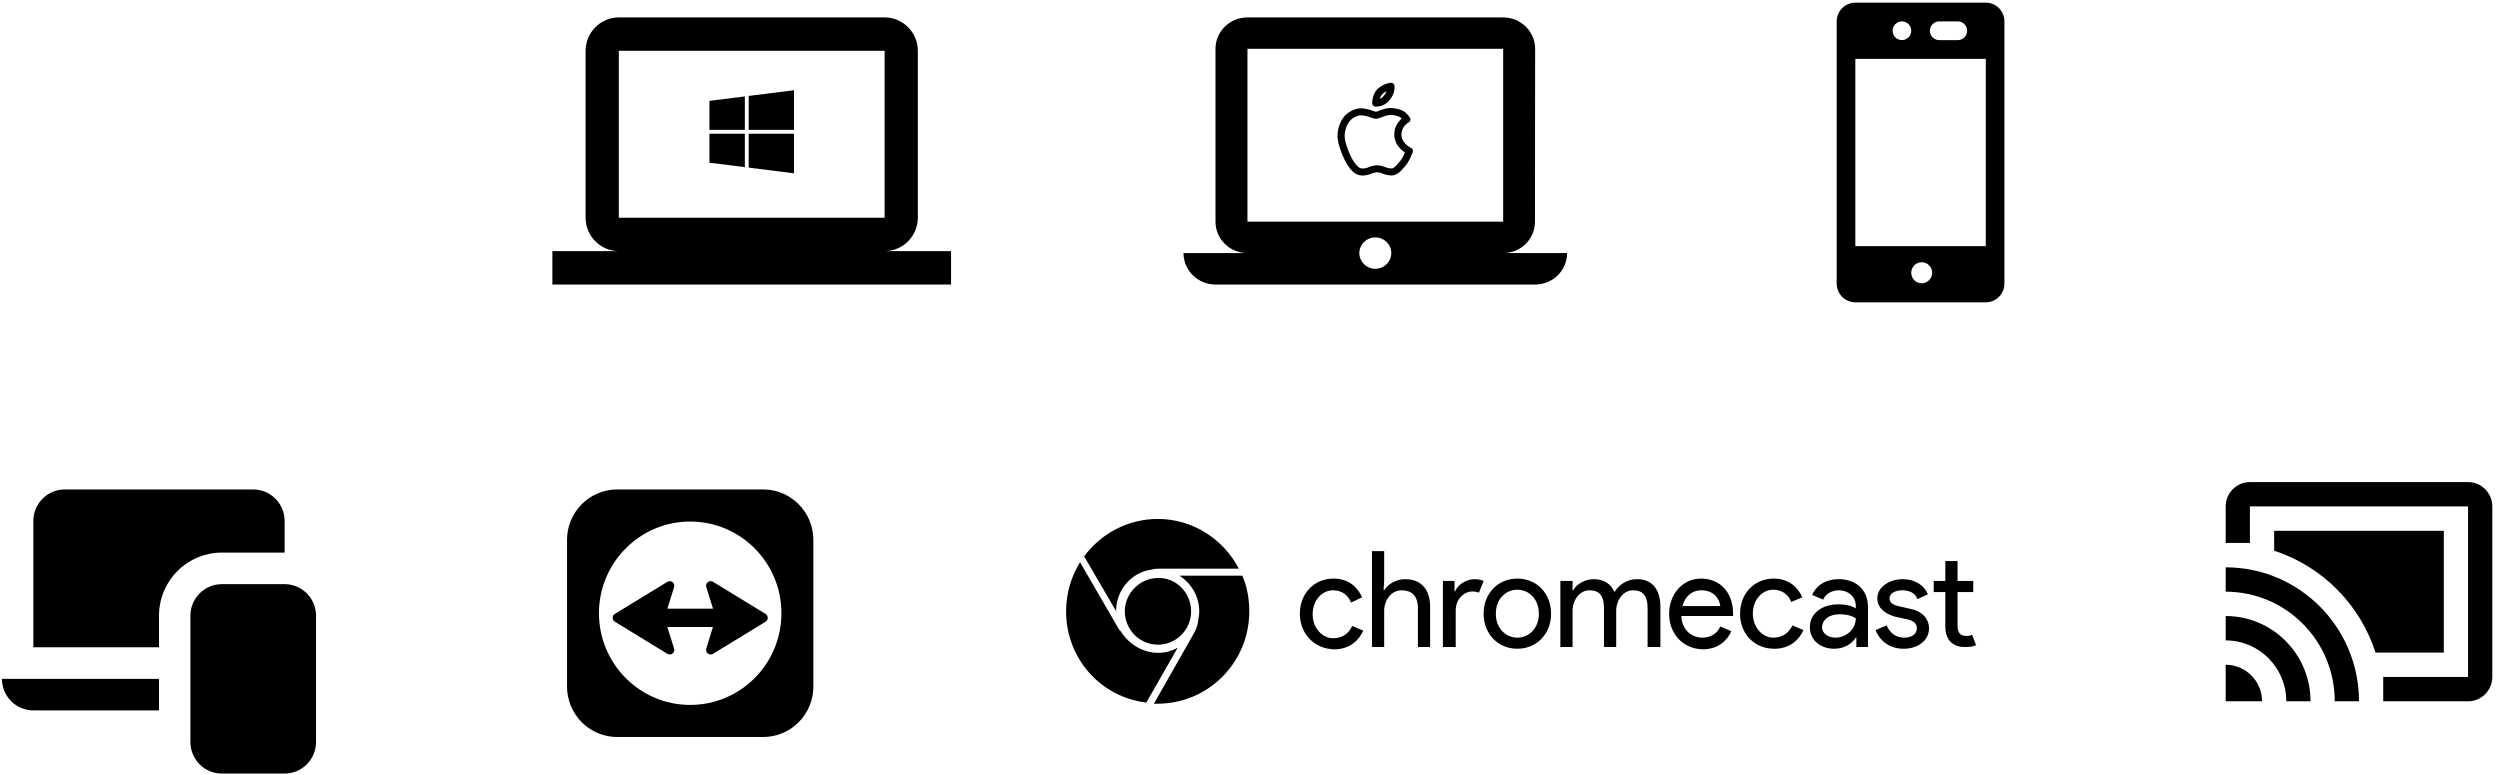
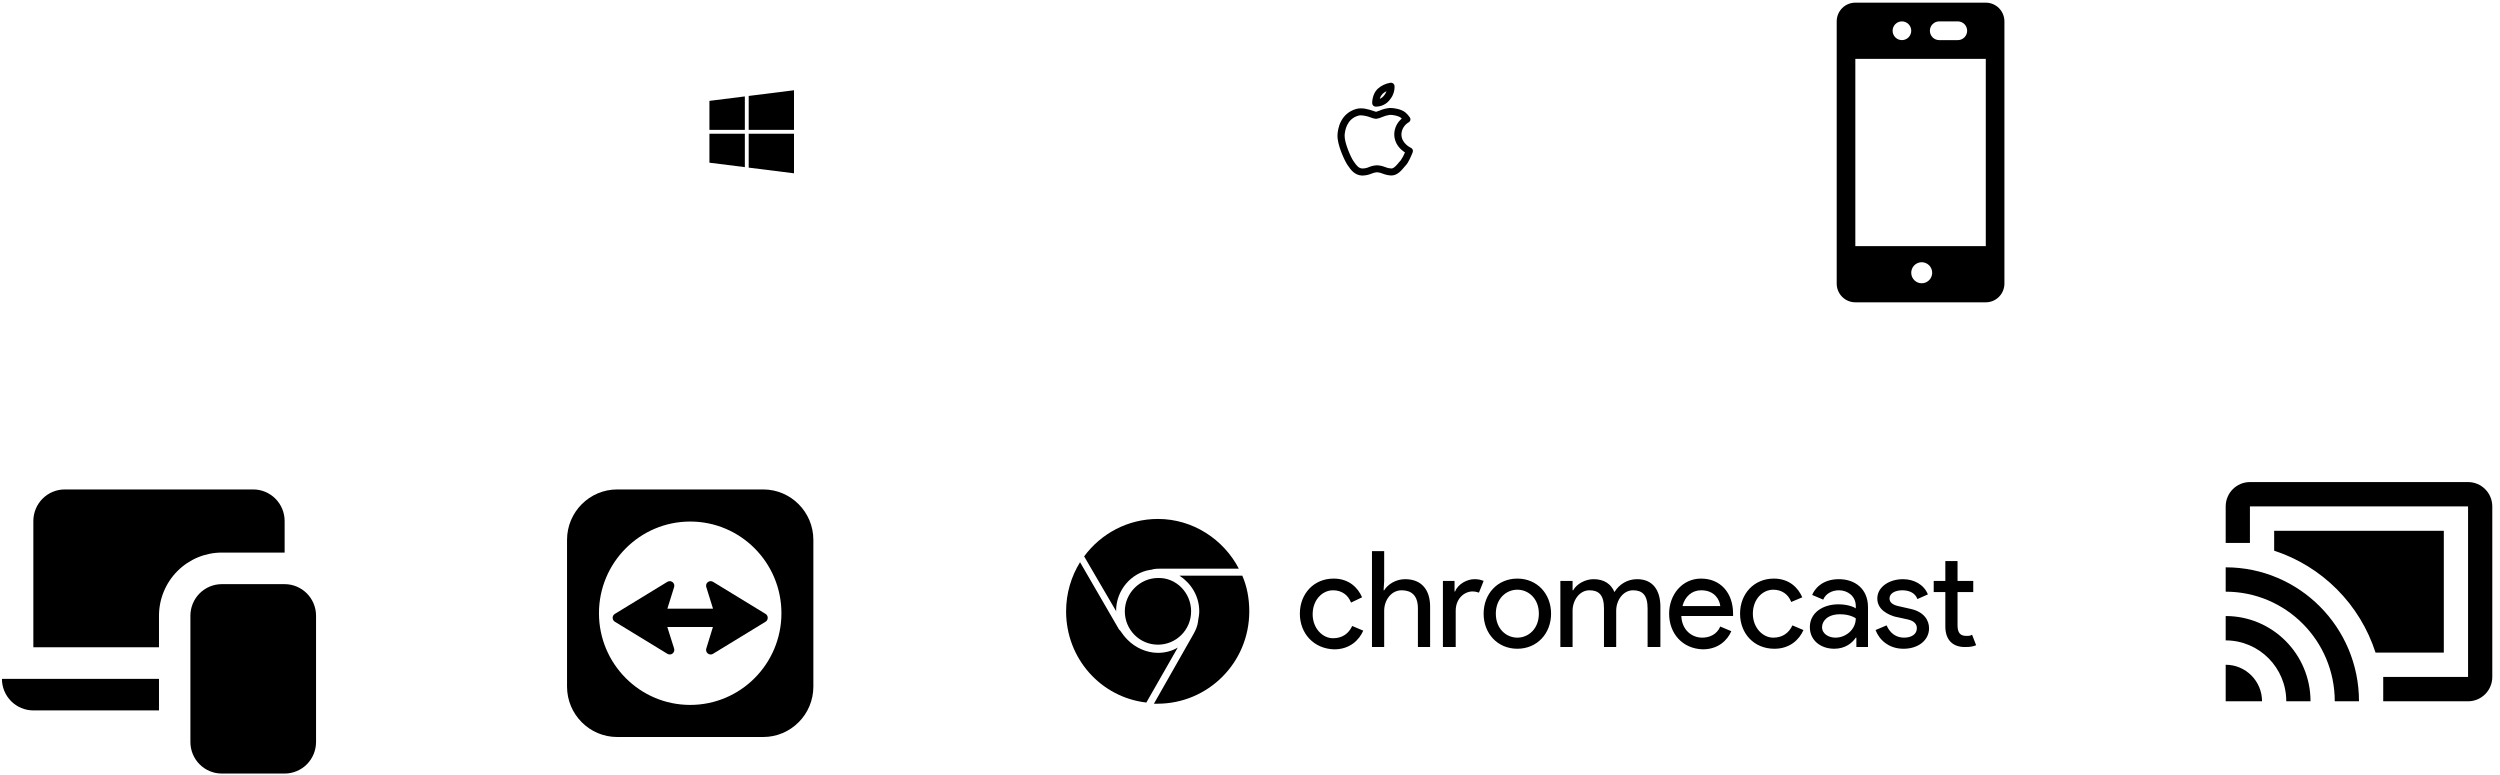
<svg xmlns="http://www.w3.org/2000/svg" width="287" height="89" viewBox="0 0 287 89" fill="none">
  <path fill-rule="evenodd" clip-rule="evenodd" d="M76.607 71.977H81.844L81.094 74.414C81.053 74.516 81.046 74.628 81.072 74.734C81.098 74.84 81.156 74.936 81.239 75.007C81.321 75.079 81.424 75.123 81.532 75.133C81.641 75.143 81.749 75.118 81.844 75.064L87.878 71.379C87.957 71.333 88.022 71.267 88.068 71.187C88.113 71.107 88.137 71.017 88.137 70.925C88.137 70.833 88.113 70.743 88.068 70.663C88.022 70.583 87.957 70.517 87.878 70.471L81.844 66.786C81.749 66.731 81.641 66.707 81.532 66.717C81.423 66.727 81.321 66.771 81.238 66.843C81.156 66.914 81.097 67.01 81.071 67.116C81.046 67.223 81.053 67.335 81.094 67.436L81.853 69.872H76.616L77.376 67.436C77.416 67.335 77.424 67.223 77.398 67.117C77.372 67.01 77.314 66.915 77.231 66.843C77.149 66.772 77.046 66.728 76.938 66.718C76.829 66.707 76.72 66.731 76.626 66.786L70.592 70.471C70.513 70.517 70.447 70.583 70.401 70.663C70.356 70.743 70.332 70.833 70.332 70.925C70.332 71.017 70.356 71.107 70.401 71.187C70.447 71.267 70.513 71.333 70.592 71.379L76.626 75.064C76.72 75.118 76.829 75.142 76.938 75.132C77.046 75.122 77.149 75.078 77.231 75.007C77.314 74.935 77.372 74.84 77.398 74.733C77.424 74.627 77.416 74.515 77.376 74.413L76.606 71.978L76.607 71.977Z" fill="black" />
  <path fill-rule="evenodd" clip-rule="evenodd" d="M93.374 61.978C93.374 58.783 90.793 56.188 87.614 56.188H70.855C67.677 56.188 65.095 58.783 65.095 61.977V78.819C65.095 82.014 67.677 84.608 70.855 84.608H87.614C90.793 84.608 93.374 82.014 93.374 78.819V61.977V61.978ZM79.234 59.873C85.016 59.873 89.708 64.589 89.708 70.399C89.708 76.208 85.016 80.925 79.234 80.925C73.454 80.925 68.761 76.208 68.761 70.399C68.761 64.589 73.454 59.873 79.234 59.873Z" fill="black" />
  <path d="M32.676 67.06C33.632 67.06 34.549 67.442 35.225 68.122C35.902 68.801 36.282 69.723 36.282 70.684V85.18C36.282 86.141 35.902 87.063 35.225 87.743C34.549 88.422 33.632 88.804 32.676 88.804H25.464C24.507 88.804 23.59 88.422 22.914 87.743C22.238 87.063 21.858 86.141 21.858 85.18V70.684C21.858 69.723 22.238 68.801 22.914 68.122C23.59 67.442 24.507 67.06 25.464 67.06H32.676ZM18.252 70.684C18.254 68.763 19.014 66.92 20.366 65.561C21.718 64.203 23.552 63.438 25.464 63.436H32.676V59.812C32.676 58.851 32.296 57.929 31.619 57.25C30.943 56.57 30.026 56.188 29.07 56.188H7.434C6.477 56.188 5.56 56.57 4.884 57.25C4.208 57.929 3.828 58.851 3.828 59.812V74.308H18.252V70.684ZM3.828 81.556H18.252V77.932H0.222C0.222 78.893 0.602 79.815 1.278 80.495C1.954 81.174 2.871 81.556 3.828 81.556Z" fill="black" />
  <path d="M255.509 76.314V80.508H259.682C259.682 78.194 257.811 76.314 255.509 76.314ZM255.509 70.721V73.517C259.348 73.517 262.465 76.649 262.465 80.508H265.247C265.247 75.104 260.886 70.721 255.509 70.721ZM280.55 60.934H261.074V63.22C263.795 64.108 266.268 65.63 268.29 67.663C270.313 69.695 271.828 72.181 272.711 74.915H280.55V60.934ZM255.509 65.129V67.925C262.423 67.925 268.03 73.559 268.03 80.508H270.812C270.812 72.014 263.96 65.129 255.509 65.129ZM283.333 55.342H258.291C256.754 55.342 255.509 56.593 255.509 58.138V62.332H258.291V58.138H283.333V77.712H273.594V80.508H283.333C284.87 80.508 286.115 79.257 286.115 77.712V58.138C286.115 56.593 284.87 55.342 283.333 55.342Z" fill="black" />
  <path d="M149.224 70.449C149.224 68.167 150.826 66.422 153.095 66.422C154.898 66.422 155.899 67.496 156.367 68.57L155.098 69.175C154.765 68.302 154.03 67.765 153.029 67.765C151.828 67.765 150.693 68.839 150.693 70.518C150.693 72.129 151.828 73.27 153.029 73.27C154.097 73.27 154.832 72.733 155.233 71.861L156.501 72.398C156.034 73.472 154.966 74.546 153.164 74.546C150.826 74.477 149.224 72.731 149.224 70.449ZM158.904 66.69L158.837 67.764H158.904C159.305 67.093 160.239 66.489 161.307 66.489C163.242 66.489 164.177 67.764 164.177 69.643V74.275H162.776V69.846C162.776 68.302 161.975 67.765 160.907 67.765C159.706 67.765 158.904 68.907 158.904 70.115V74.277H157.502V63.267H158.904V66.69ZM165.646 74.276V66.69H166.981V67.898H167.048C167.382 67.026 168.45 66.489 169.251 66.489C169.718 66.489 169.986 66.556 170.32 66.69L169.785 68.032C169.585 67.965 169.319 67.898 169.051 67.898C168.116 67.898 167.115 68.703 167.115 70.114V74.276H165.646ZM178.063 70.449C178.063 72.731 176.461 74.476 174.191 74.476C171.922 74.476 170.32 72.731 170.32 70.449C170.32 68.167 171.922 66.422 174.191 66.422C176.461 66.422 178.063 68.167 178.063 70.449ZM176.661 70.449C176.661 68.704 175.46 67.697 174.191 67.697C172.923 67.697 171.721 68.703 171.721 70.449C171.721 72.195 172.923 73.202 174.191 73.202C175.46 73.202 176.661 72.194 176.661 70.449ZM179.198 66.69H180.533V67.764H180.6C181.001 67.026 182.002 66.489 182.936 66.489C184.138 66.489 184.939 67.026 185.339 67.966C185.873 67.093 186.808 66.489 187.942 66.489C189.745 66.489 190.613 67.764 190.613 69.643V74.275H189.144V69.846C189.144 68.302 188.542 67.765 187.474 67.765C186.339 67.765 185.539 68.907 185.539 70.115V74.277H184.137V69.846C184.137 68.302 183.536 67.765 182.467 67.765C181.332 67.765 180.532 68.907 180.532 70.115V74.277H179.13V66.691H179.198V66.69ZM191.615 70.449C191.615 68.301 193.084 66.422 195.286 66.422C197.489 66.422 198.957 68.033 198.957 70.449V70.717H193.015C193.083 72.328 194.217 73.201 195.418 73.201C196.219 73.201 197.087 72.865 197.487 71.925L198.756 72.462C198.289 73.536 197.221 74.543 195.484 74.543C193.15 74.477 191.615 72.731 191.615 70.449ZM195.286 67.764C194.218 67.764 193.417 68.503 193.15 69.577H197.489C197.422 68.906 196.888 67.764 195.286 67.764ZM199.759 70.449C199.759 68.167 201.361 66.422 203.63 66.422C205.433 66.422 206.434 67.496 206.902 68.57L205.633 69.107C205.3 68.235 204.565 67.698 203.564 67.698C202.363 67.698 201.228 68.772 201.228 70.45C201.228 72.061 202.363 73.203 203.564 73.203C204.632 73.203 205.367 72.666 205.768 71.793L207.036 72.33C206.569 73.404 205.501 74.478 203.699 74.478C201.361 74.477 199.759 72.731 199.759 70.449ZM207.77 71.994C207.77 70.315 209.305 69.376 211.041 69.376C212.042 69.376 212.776 69.644 213.044 69.846V69.577C213.044 68.435 212.109 67.764 211.108 67.764C210.308 67.764 209.573 68.167 209.306 68.838L208.037 68.301C208.304 67.63 209.172 66.489 211.108 66.489C212.911 66.489 214.446 67.563 214.446 69.711V74.275H213.111V73.201H213.044C212.643 73.805 211.843 74.476 210.574 74.476C209.038 74.477 207.77 73.537 207.77 71.994ZM213.044 70.986C213.044 70.986 212.443 70.517 211.241 70.517C209.773 70.517 209.172 71.322 209.172 71.994C209.172 72.799 209.973 73.202 210.707 73.202C211.909 73.202 213.044 72.262 213.044 70.986ZM215.314 72.329L216.582 71.792C216.983 72.732 217.717 73.202 218.585 73.202C219.453 73.202 220.054 72.799 220.054 72.128C220.054 71.725 219.854 71.323 219.053 71.121L217.518 70.786C216.851 70.584 215.515 70.047 215.515 68.705C215.515 67.363 216.917 66.49 218.452 66.49C219.72 66.49 220.854 67.094 221.322 68.235L220.121 68.772C219.855 68.033 219.12 67.765 218.386 67.765C217.585 67.765 216.917 68.101 216.917 68.705C216.917 69.175 217.318 69.444 217.918 69.578L219.387 69.913C220.856 70.249 221.456 71.189 221.456 72.129C221.456 73.471 220.254 74.478 218.519 74.478C216.783 74.478 215.714 73.403 215.314 72.329ZM223.324 71.926V67.966H221.99V66.69H223.324V64.408H224.726V66.69H226.529V67.966H224.726V71.792C224.726 72.665 225.06 73 225.727 73C225.995 73 226.194 73 226.394 72.866L226.861 74.074C226.528 74.208 226.194 74.276 225.726 74.276C224.192 74.342 223.324 73.469 223.324 71.926ZM142.615 66.087H135.405C136.74 66.959 137.675 68.436 137.675 70.181C137.675 70.517 137.608 70.92 137.542 71.255V71.323C137.475 71.86 137.275 72.329 137.008 72.8L132.469 80.787H132.869C138.677 80.787 143.417 76.088 143.417 70.181C143.416 68.704 143.149 67.295 142.615 66.087ZM132.936 74.947C131.601 74.947 130.332 74.342 129.465 73.469C129.131 73.134 128.864 72.799 128.597 72.396L128.464 72.262L123.99 64.542C122.989 66.153 122.388 68.1 122.388 70.181C122.388 75.619 126.393 80.049 131.6 80.652L135.205 74.342C134.538 74.745 133.736 74.947 132.936 74.947ZM132.936 59.575C129.465 59.575 126.394 61.254 124.458 63.871L128.063 70.046C128.13 70.114 128.13 70.248 128.13 70.314V70.112C128.13 67.763 129.866 65.749 132.069 65.414H132.136C132.537 65.28 132.937 65.28 133.337 65.28H142.216C140.478 61.925 136.94 59.575 132.936 59.575ZM136.74 70.181C136.74 72.329 135.005 74.008 132.935 74.008C130.798 74.008 129.129 72.263 129.129 70.181C129.129 68.1 130.865 66.355 132.936 66.355C135.005 66.287 136.74 68.033 136.74 70.181Z" fill="black" />
  <path d="M227.968 34.706C228.535 34.706 229.08 34.48 229.481 34.076C229.882 33.673 230.107 33.126 230.107 32.556V2.455C230.107 1.885 229.882 1.338 229.481 0.934C229.08 0.531 228.535 0.305 227.968 0.305L212.992 0.305C212.425 0.305 211.88 0.531 211.479 0.934C211.078 1.338 210.853 1.885 210.853 2.455V32.556C210.853 33.126 211.078 33.673 211.479 34.076C211.88 34.48 212.425 34.706 212.992 34.706H227.968ZM219.41 31.348C219.405 31.186 219.433 31.025 219.491 30.874C219.549 30.723 219.637 30.586 219.749 30.47C219.861 30.354 219.995 30.262 220.144 30.199C220.292 30.136 220.451 30.103 220.612 30.103C220.773 30.103 220.932 30.136 221.08 30.199C221.229 30.262 221.363 30.354 221.475 30.47C221.587 30.586 221.675 30.723 221.733 30.874C221.791 31.025 221.819 31.186 221.814 31.348C221.805 31.662 221.674 31.96 221.45 32.179C221.225 32.398 220.925 32.52 220.612 32.52C220.299 32.52 219.999 32.398 219.775 32.179C219.55 31.96 219.42 31.662 219.41 31.348ZM224.759 2.455C225.043 2.455 225.315 2.568 225.515 2.77C225.716 2.971 225.829 3.245 225.829 3.53C225.829 3.815 225.716 4.088 225.515 4.29C225.315 4.492 225.043 4.605 224.759 4.605H222.619C222.336 4.605 222.064 4.492 221.863 4.29C221.662 4.088 221.55 3.815 221.55 3.53C221.55 3.245 221.662 2.971 221.863 2.77C222.064 2.568 222.336 2.455 222.619 2.455H224.759ZM219.41 3.53C219.41 3.815 219.298 4.088 219.097 4.29C218.896 4.492 218.624 4.605 218.341 4.605C218.057 4.605 217.785 4.492 217.584 4.29C217.384 4.088 217.271 3.815 217.271 3.53C217.271 3.245 217.384 2.971 217.584 2.77C217.785 2.568 218.057 2.455 218.341 2.455C218.624 2.455 218.896 2.568 219.097 2.77C219.298 2.971 219.41 3.245 219.41 3.53ZM212.992 6.755H227.968V28.256H212.992V6.755Z" fill="black" />
  <path d="M161.96 16.962C161.96 16.962 160.883 16.48 160.883 15.429C160.89 15.15 160.969 14.878 161.112 14.638C161.255 14.397 161.457 14.196 161.7 14.053C161.75 14.026 161.794 13.99 161.829 13.946C161.864 13.902 161.89 13.851 161.904 13.797C161.918 13.743 161.92 13.687 161.911 13.632C161.901 13.577 161.88 13.524 161.849 13.478C161.706 13.27 161.537 13.08 161.347 12.913C160.856 12.511 159.998 12.393 159.568 12.393C159.152 12.428 158.746 12.532 158.365 12.7C158.236 12.753 158.104 12.798 157.97 12.837C157.911 12.823 157.782 12.778 157.674 12.742C157.163 12.566 156.392 12.31 155.675 12.511C153.872 13.05 153.58 14.77 153.545 15.485C153.484 16.616 154.385 18.481 154.669 18.901L154.728 18.989C155.045 19.454 155.476 20.087 156.308 20.151H156.46C156.805 20.139 157.146 20.064 157.463 19.928C157.657 19.843 157.865 19.791 158.076 19.775C158.301 19.789 158.522 19.841 158.728 19.93C159.045 20.06 159.383 20.133 159.726 20.147C160.419 20.147 160.895 19.562 161.21 19.176C161.279 19.09 161.345 19.01 161.387 18.975C161.692 18.676 162.066 17.77 162.174 17.486C162.216 17.389 162.217 17.279 162.177 17.181C162.137 17.083 162.059 17.004 161.96 16.962ZM160.813 18.395C160.728 18.482 160.649 18.574 160.574 18.67C160.355 18.941 160.026 19.343 159.726 19.343C159.476 19.331 159.23 19.275 159 19.176C158.706 19.055 158.391 18.987 158.072 18.975C157.762 18.989 157.457 19.057 157.171 19.176C156.92 19.289 156.647 19.346 156.372 19.341C155.963 19.311 155.726 19.002 155.409 18.537L155.346 18.445C155.074 18.043 154.324 16.367 154.363 15.533C154.397 14.983 154.602 13.673 155.912 13.285C156.021 13.253 156.134 13.237 156.247 13.239C156.644 13.265 157.034 13.353 157.402 13.5C157.581 13.577 157.771 13.625 157.966 13.643C158.205 13.614 158.438 13.546 158.655 13.442C158.945 13.314 159.252 13.228 159.566 13.186C159.975 13.186 160.568 13.309 160.813 13.516C160.852 13.548 160.889 13.582 160.923 13.616C160.655 13.838 160.439 14.115 160.29 14.427C160.141 14.739 160.064 15.08 160.063 15.425C160.063 16.536 160.819 17.199 161.289 17.498C161.166 17.814 161.005 18.115 160.811 18.395H160.813ZM157.89 12.24H158.001C158.312 12.233 158.618 12.155 158.893 12.01C159.168 11.866 159.404 11.659 159.583 11.408C159.941 10.967 160.122 10.412 160.092 9.849C160.085 9.796 160.069 9.745 160.042 9.699C160.016 9.653 159.981 9.612 159.938 9.58C159.896 9.547 159.847 9.523 159.795 9.509C159.744 9.495 159.689 9.491 159.636 9.497C159.075 9.583 158.554 9.832 158.14 10.213C157.5 10.841 157.527 11.82 157.527 11.852C157.529 11.949 157.568 12.042 157.635 12.113C157.701 12.184 157.792 12.229 157.89 12.24ZM158.708 10.783C158.844 10.652 159.003 10.546 159.176 10.468C159.112 10.633 159.026 10.788 158.918 10.93C158.785 11.111 158.606 11.256 158.399 11.35C158.453 11.137 158.563 10.941 158.718 10.783H158.708Z" fill="black" />
-   <path d="M172.564 29.055C174.591 29.055 176.215 27.441 176.215 25.448L176.233 5.606C176.233 3.613 174.591 1.999 172.564 1.999H143.207C141.18 1.999 139.538 3.613 139.538 5.606V25.448C139.538 27.441 141.18 29.055 143.207 29.055H135.868C135.868 31.048 137.51 32.663 139.538 32.663H176.233C178.261 32.663 179.903 31.048 179.903 29.055H172.564ZM143.207 5.606H172.564V25.448H143.207V5.606ZM157.886 30.859C156.876 30.859 156.051 30.047 156.051 29.055C156.051 28.063 156.876 27.251 157.886 27.251C158.895 27.251 159.72 28.063 159.72 29.055C159.72 30.047 158.895 30.859 157.886 30.859Z" fill="black" />
-   <path d="M101.553 28.829C103.651 28.829 105.367 27.104 105.367 24.996V5.831C105.367 3.723 103.651 1.998 101.553 1.998H71.041C68.943 1.998 67.227 3.723 67.227 5.831V24.996C67.227 27.104 68.943 28.829 71.041 28.829H63.413V32.662H109.182V28.829H101.553ZM71.041 5.831H101.553V24.996H71.041V5.831Z" fill="black" />
  <path d="M85.508 11.069L81.442 11.58V14.906H85.508V11.069Z" fill="black" />
  <path d="M91.151 14.907V10.361L85.95 11.014V14.907H91.151Z" fill="black" />
  <path d="M85.95 19.243L91.151 19.896V15.35H85.95V19.243Z" fill="black" />
  <path d="M81.442 15.35V18.677L85.508 19.187V15.35H81.442Z" fill="black" />
</svg>